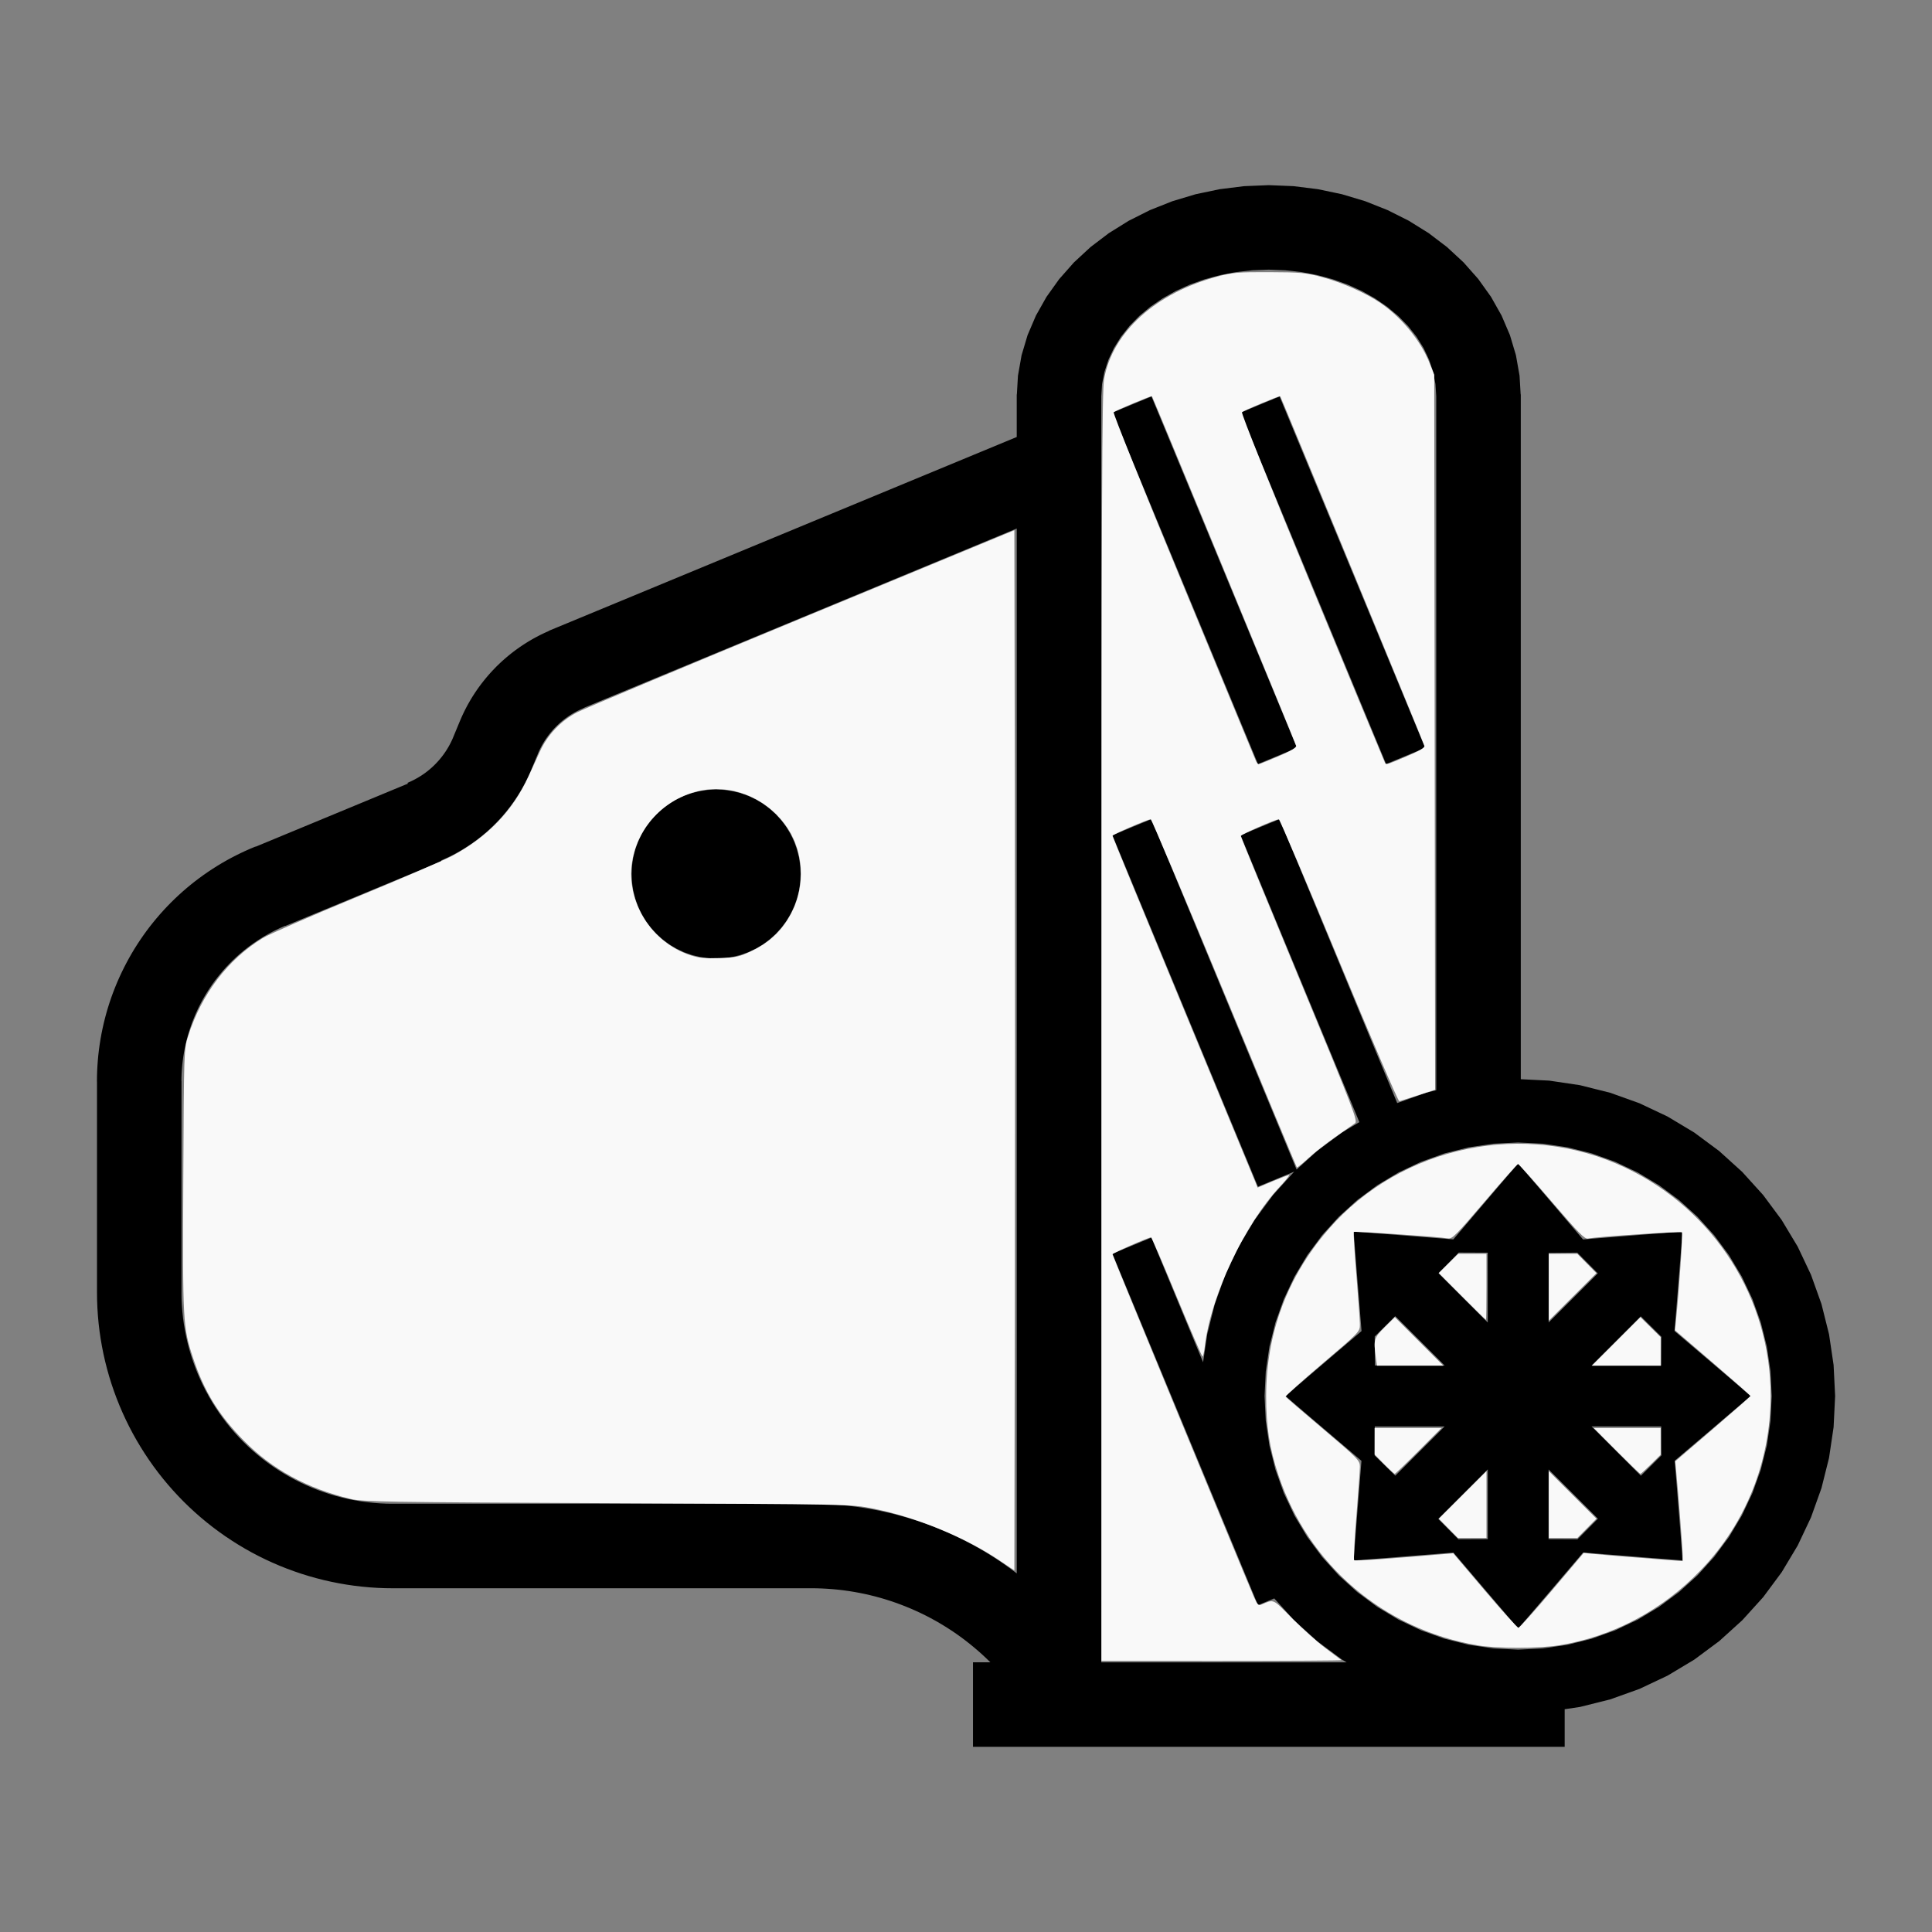
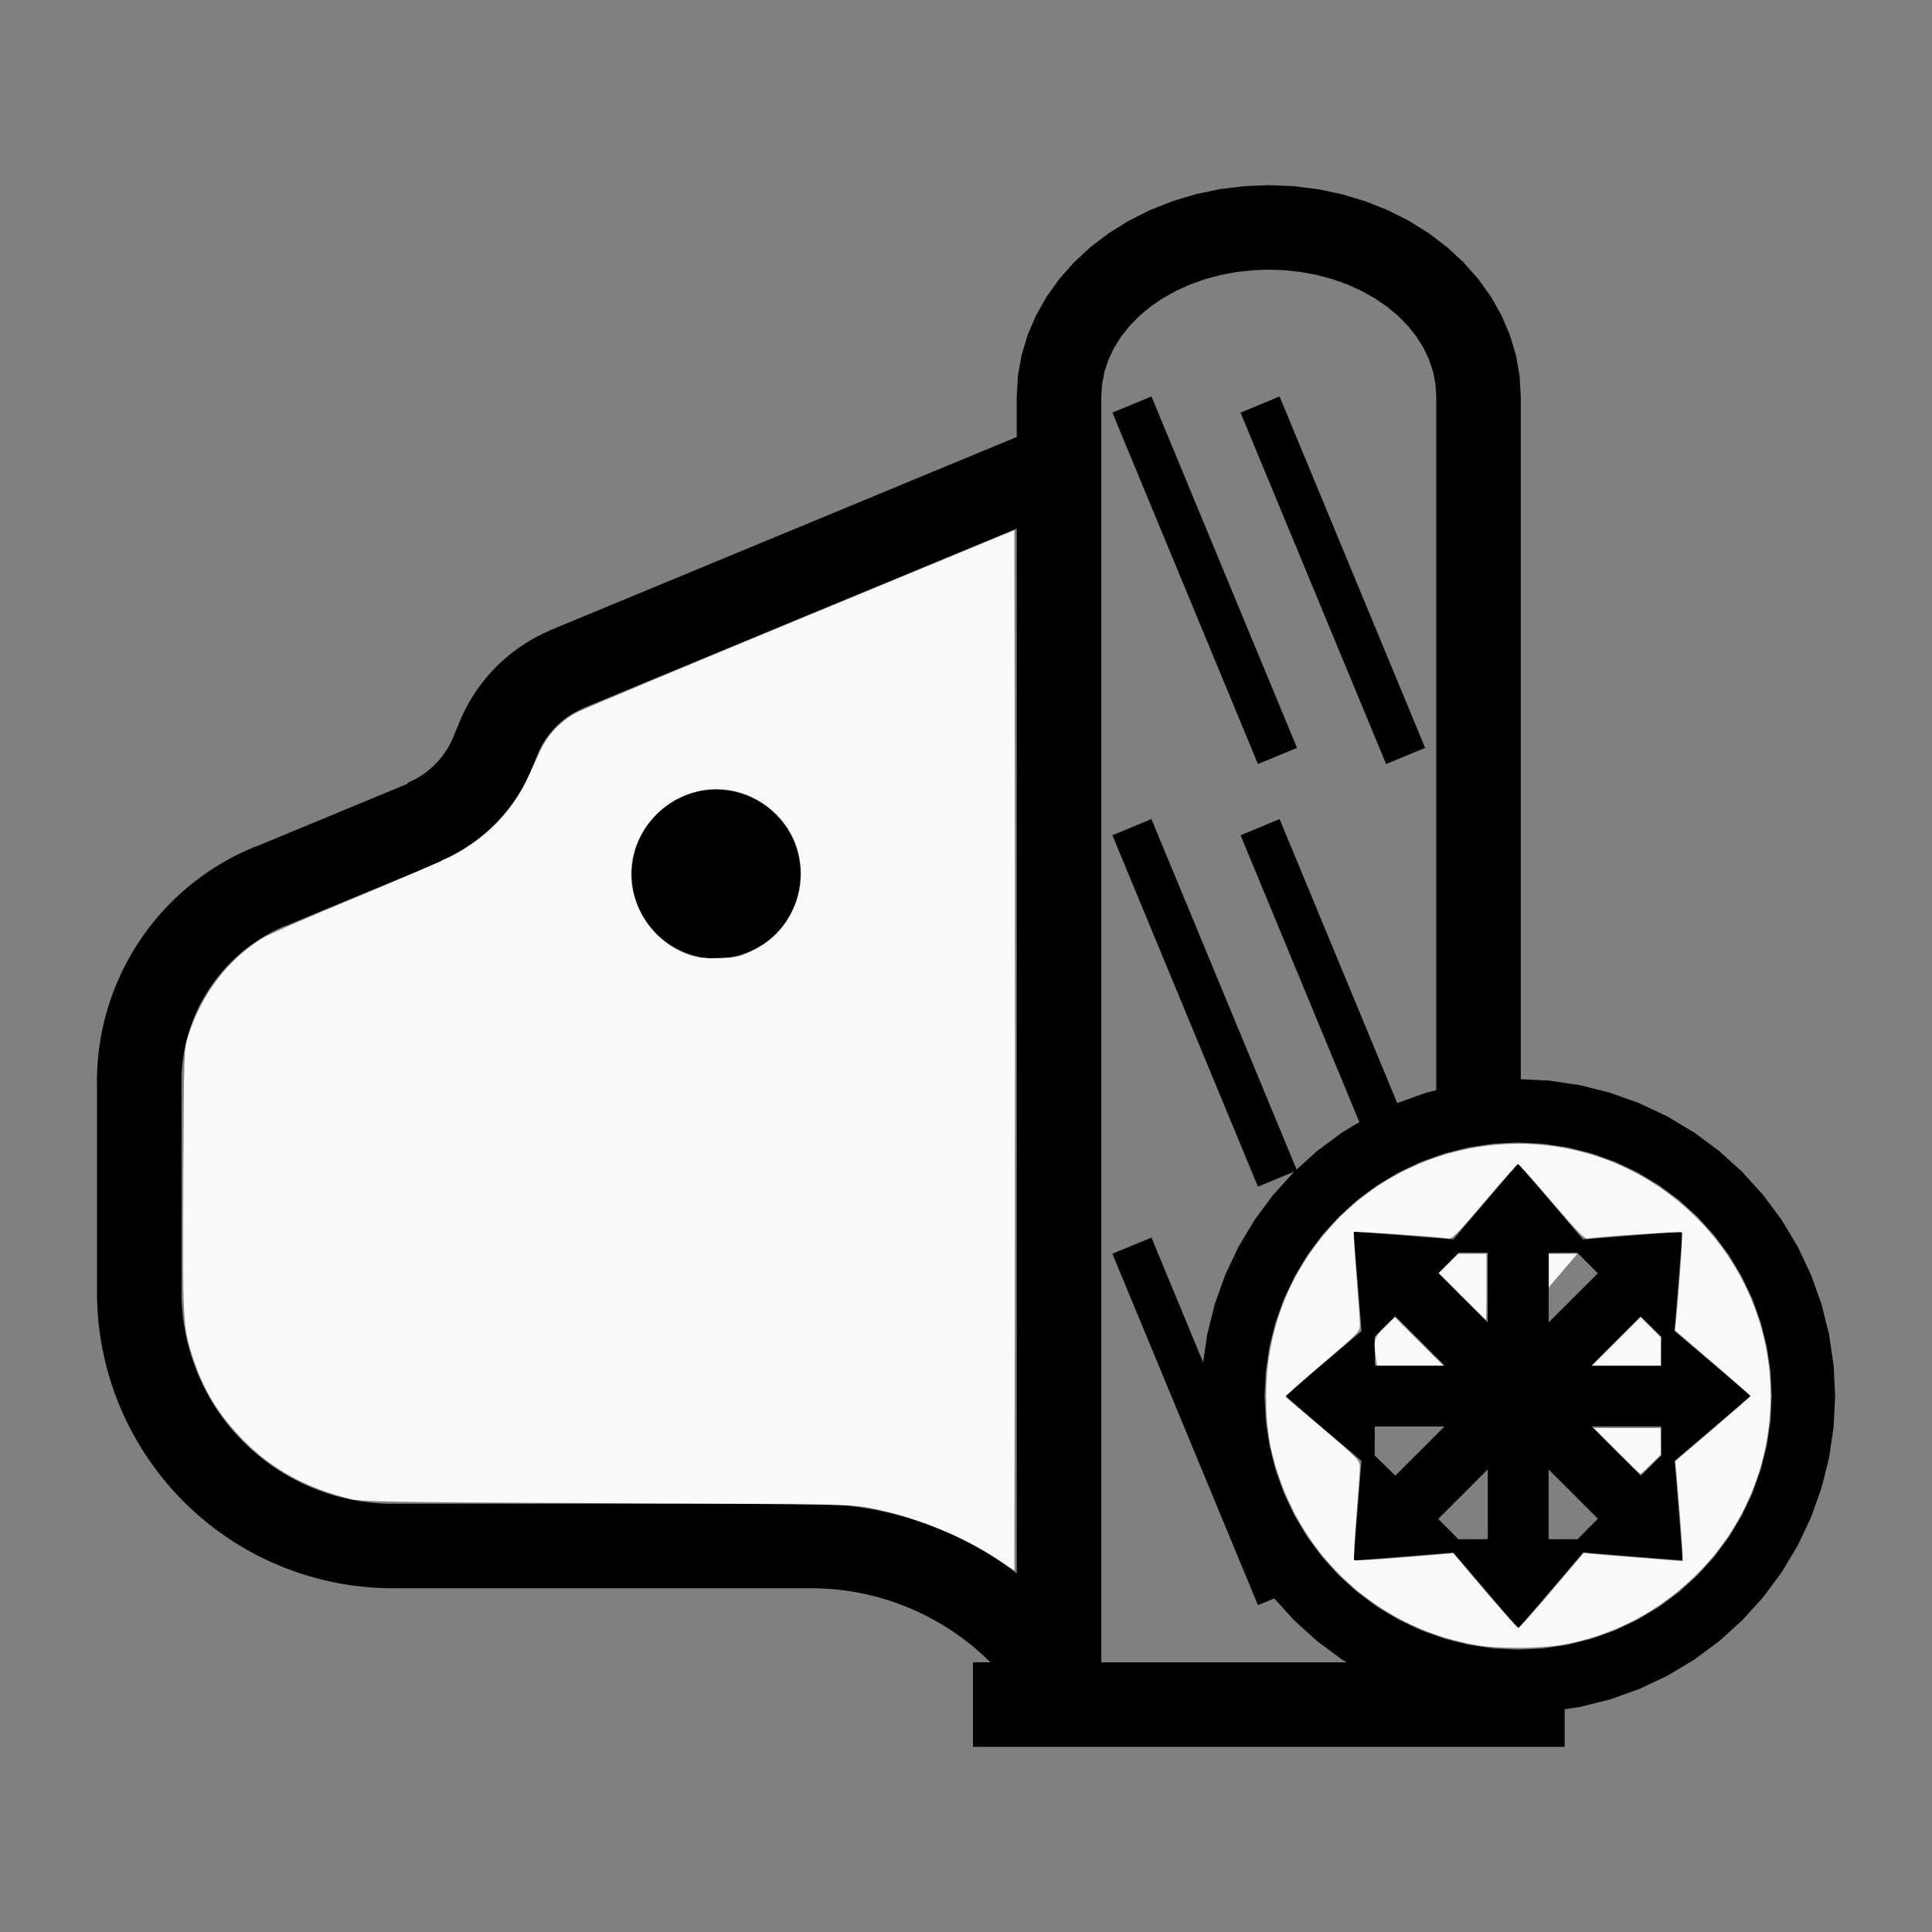
<svg xmlns="http://www.w3.org/2000/svg" xmlns:ns1="http://sodipodi.sourceforge.net/DTD/sodipodi-0.dtd" xmlns:ns2="http://www.inkscape.org/namespaces/inkscape" width="100%" height="100%" viewBox="-88.638 -120.761 200 200" version="1.1" id="svg1" ns1:docname="wleo.svg" ns2:version="1.3 (0e150ed6c4, 2023-07-21)">
  <rect x="-88.638" y="-120.761" width="200" height="200" fill="#808080" stroke="none" />
  <defs id="defs1" />
  <ns1:namedview id="namedview1" pagecolor="#505050" bordercolor="#ffffff" borderopacity="1" ns2:showpageshadow="0" ns2:pageopacity="0" ns2:pagecheckerboard="1" ns2:deskcolor="#505050" ns2:document-units="mm" showgrid="false" ns2:zoom="3.4500424" ns2:cx="99.853845" ns2:cy="99.853845" ns2:window-width="1838" ns2:window-height="1057" ns2:window-x="2234" ns2:window-y="1637" ns2:window-maximized="1" ns2:current-layer="svg1" />
  <title id="title1">svgOutput</title>
  <desc id="desc1">made with tinkercad</desc>
  <path id="path1" d="m 42.704,-101.594 -2.557,0.105 -2.534,0.315 -1.91,0.401 -0.573,0.12 -2.411,0.724 -2.314,0.918 -2.195,1.103 -1.46,0.908 -0.597,0.371 -0.788,0.599 -1.109,0.842 -1.72,1.591 -1.525,1.725 -1.316,1.841 -1.095,1.941 -0.863,2.021 -0.622,2.083 -0.375,2.123 -0.113,1.935 h -0.013 v 4.139 0.265 l -4.537,1.879 -16.74,6.934 -1.094,0.453 -17.5,7.249 -1.623,0.672 -1.958,0.811 -4.783,1.981 -0.136,0.056 -0.04,0.016 8.75e-4,0.002 0.004,0.009 0.002,0.005 4.53e-4,8.75e-4 -0.051,0.021 -0.261,0.117 -0.26,0.12 -0.258,0.124 -0.255,0.129 -0.253,0.133 -0.252,0.137 -0.25,0.142 -0.247,0.145 -0.244,0.15 -0.143,0.091 -0.098,0.062 -0.24,0.158 -0.237,0.16 -0.234,0.165 -0.232,0.169 -0.228,0.172 -0.226,0.176 -0.222,0.18 -0.22,0.184 -0.216,0.186 -0.202,0.18 -0.013,0.011 -0.21,0.194 -0.208,0.197 -0.204,0.2 -0.2,0.206 -0.198,0.207 -0.111,0.121 -0.083,0.09 -0.191,0.213 -0.186,0.217 -0.113,0.136 -0.071,0.084 -0.179,0.223 -0.177,0.226 -0.172,0.227 -0.169,0.232 -0.165,0.234 -0.161,0.236 -0.157,0.24 -0.153,0.241 -0.15,0.244 -0.144,0.248 -0.141,0.248 -0.138,0.252 -0.132,0.254 -0.128,0.255 -0.067,0.138 -0.058,0.12 -0.12,0.26 -0.115,0.262 -0.095,0.223 -4.52e-4,-4.53e-4 -0.687,1.658 -0.017,0.04 8.75e-4,4.52e-4 -0.042,0.098 -0.025,0.058 -0.09,0.196 -0.094,0.194 -0.099,0.19 -0.104,0.188 -0.057,0.098 -0.051,0.087 -0.113,0.184 -0.117,0.18 -0.122,0.177 -0.126,0.174 -0.129,0.17 -0.136,0.168 -0.137,0.165 -0.143,0.161 -0.146,0.157 -0.15,0.154 -0.014,0.014 -0.139,0.136 -0.158,0.147 -0.161,0.142 -0.164,0.138 -0.167,0.134 -0.171,0.13 -0.174,0.126 -0.17,0.116 -0.008,0.005 -0.18,0.117 -0.183,0.112 -0.187,0.109 -0.188,0.104 -0.191,0.099 -0.192,0.095 -0.183,0.082 -0.014,0.006 -0.196,0.085 0.035,0.084 -1.558,0.645 -0.219,0.091 -1.607,0.666 -2.555,1.059 -9.779,4.051 -0.047,0.019 -0.008,-0.019 -0.278,0.116 -0.236,0.098 -0.509,0.225 -0.504,0.235 -0.499,0.246 -0.493,0.256 -0.488,0.267 -0.482,0.277 -0.477,0.288 -0.279,0.177 -0.191,0.121 -0.464,0.307 -0.457,0.317 -0.451,0.327 -0.443,0.336 -0.436,0.345 -0.428,0.354 -0.421,0.364 -0.413,0.372 -0.405,0.382 -0.397,0.389 -0.388,0.398 -0.38,0.406 -0.372,0.415 -0.362,0.421 -0.172,0.209 -0.182,0.221 -0.345,0.436 -0.335,0.444 -0.126,0.175 -0.199,0.277 -0.316,0.458 -0.306,0.464 -0.297,0.471 -0.286,0.477 -0.275,0.483 -0.266,0.489 -0.255,0.494 -0.245,0.5 -0.234,0.504 -0.224,0.51 -0.212,0.514 -0.098,0.252 -0.104,0.267 -0.191,0.522 -0.179,0.527 -0.168,0.53 -0.157,0.534 -0.145,0.536 -0.134,0.54 -0.123,0.544 -0.111,0.544 -0.1,0.548 -0.087,0.549 -0.077,0.55 -0.065,0.553 -0.04,0.424 -0.012,0.13 -0.041,0.555 -0.03,0.556 -0.017,0.556 -0.006,0.556 h 0.006 V 13.031 l 0.01,0.801 0.032,0.802 0.052,0.799 0.073,0.798 0.094,0.796 0.074,0.505 0.042,0.288 0.136,0.79 0.156,0.786 0.177,0.782 0.198,0.777 0.217,0.772 0.238,0.766 0.258,0.759 0.278,0.752 0.277,0.695 0.02,0.05 0.317,0.737 0.336,0.728 0.354,0.719 0.373,0.709 0.392,0.699 0.411,0.689 0.428,0.678 0.056,0.084 0.389,0.583 0.462,0.655 0.48,0.643 0.153,0.194 0.343,0.435 0.513,0.617 0.528,0.603 0.544,0.588 0.559,0.575 0.575,0.559 0.588,0.544 0.603,0.529 0.617,0.513 0.629,0.496 0.184,0.137 0.459,0.343 0.654,0.462 0.667,0.445 0.678,0.428 0.689,0.411 0.699,0.392 0.71,0.373 0.719,0.354 0.728,0.336 0.737,0.317 0.428,0.17 0.317,0.126 0.752,0.277 0.759,0.258 0.766,0.238 0.772,0.217 0.777,0.198 0.782,0.177 0.787,0.157 0.79,0.136 0.794,0.115 0.796,0.094 0.798,0.074 0.8,0.052 0.801,0.032 0.583,0.007 v 0.003 h 24.938 18.594 0.157 l 0.061,4.53e-4 0.336,0.004 0.556,0.018 0.556,0.03 0.554,0.041 0.519,0.049 0.035,0.003 0.553,0.065 0.551,0.077 0.549,0.088 0.548,0.1 0.544,0.111 0.544,0.123 0.539,0.134 0.537,0.145 0.534,0.158 0.53,0.168 0.527,0.18 0.522,0.191 0.52,0.202 0.135,0.056 0.379,0.156 0.51,0.224 0.491,0.227 0.013,0.006 0.5,0.245 0.494,0.255 0.489,0.266 0.483,0.276 0.477,0.286 0.471,0.297 0.466,0.306 0.458,0.316 0.451,0.326 0.444,0.336 0.437,0.345 0.27,0.222 0.159,0.131 0.177,0.152 0.245,0.21 0.415,0.372 0.406,0.38 0.398,0.388 0.002,0.002 h -1.465 -0.336 v 8.75 h 4.537 8.749 0.002 10.338 8.75 3.206 4.735 7.648 0.612 8.139 4.536 v -3.5 -0.237 -0.158 l 1.589,-0.236 3.124,-0.782 3.032,-1.085 2.91,-1.376 0.111,-0.066 2.651,-1.589 2.586,-1.919 1.436,-1.301 0.95,-0.861 2.162,-2.386 1.918,-2.587 1.655,-2.761 1.376,-2.911 1.085,-3.032 0.052,-0.208 0.302,-1.206 0.062,-0.248 0.366,-1.461 0.473,-3.185 0.158,-3.216 -0.158,-3.216 -0.447,-3.01 -0.026,-0.175 -0.782,-3.124 -1.085,-3.032 -1.376,-2.911 L 95.799,5.53 94.069,3.197 93.88,2.944 92.579,1.507 91.719,0.557 l -2.387,-2.162 -2.586,-1.919 -2.651,-1.589 -0.111,-0.066 -2.91,-1.376 -3.032,-1.085 -1.637,-0.41 -1.487,-0.373 -3.185,-0.473 -1.974,-0.097 -0.966,-0.048 v -0.014 -70.874 h -8.75e-4 -0.013 l -0.113,-1.935 -0.375,-2.123 -0.622,-2.083 -0.863,-2.021 -1.095,-1.941 -1.316,-1.841 -1.525,-1.725 -1.72,-1.591 -0.496,-0.377 -0.612,-0.465 -0.789,-0.6 -2.056,-1.279 -1.774,-0.892 -0.421,-0.211 -2.314,-0.918 -2.411,-0.724 -2.483,-0.521 -2.534,-0.315 -0.807,-0.033 z m 0,8.747 1.699,0.064 0.051,0.005 1.633,0.184 1.651,0.313 1.602,0.434 1.538,0.551 1.46,0.662 1.366,0.768 1.261,0.865 0.458,0.383 0.685,0.572 1.014,1.035 0.874,1.105 0.728,1.164 0.573,1.214 0.414,1.249 0.249,1.275 0.082,1.26 0.002,0.027 h -0.002 v 39.156 11.431 20.076 0.417 0.1 0.421 0.212 l -1.052,0.263 -2.884,1.032 -0.106,0.038 -0.121,-0.291 -0.248,-0.6 -0.208,-0.503 -0.451,-1.09 -10.518,-25.392 -0.631,-1.523 -4.041,1.674 4.672,11.28 5.783,13.961 1.803,4.352 0.043,0.102 -1.795,1.076 -2.586,1.919 L 45.585,0.311 45.475,0.045 45.248,-0.504 44.906,-1.329 44.454,-2.422 41.706,-9.054 35.704,-23.546 30.558,-35.969 l -4.042,1.674 9.188,22.18 1.268,3.061 3.975,9.598 0.507,1.225 0.13,0.314 2.59,-1.073 0.279,-0.116 0.898,-0.372 -0.038,0.034 -0.86,0.949 -1.302,1.437 -0.188,0.254 -1.73,2.333 -1.655,2.761 -1.376,2.911 -1.085,3.032 -0.052,0.208 -0.73,2.916 -0.026,0.175 -0.405,2.727 -0.2,-0.483 -5.146,-12.423 -4.042,1.673 9.188,22.181 0.274,0.661 1.986,4.794 2.669,6.443 0.953,2.3 0.766,-0.317 0.595,-0.246 0.31,-0.128 0.017,-0.007 1.182,1.304 0.175,0.194 0.685,0.756 2.387,2.162 0.23,0.17 2.357,1.749 0.467,0.28 H 50.664 50.126 48.77 44.454 44.035 35.704 25.366 V 6.25 -5.181 -37.073 -48.504 -79.717 h -0.002 l 0.002,-0.027 0.081,-1.259 0.249,-1.275 0.414,-1.249 0.573,-1.214 0.067,-0.108 0.661,-1.057 0.874,-1.105 1.014,-1.035 1.143,-0.955 1.261,-0.865 1.366,-0.768 1.46,-0.662 1.174,-0.421 0.364,-0.13 1.602,-0.434 1.651,-0.313 1.683,-0.189 0.082,-0.004 z m -12.15,13.13 -4.037,1.672 9.188,22.181 5.881,14.197 2.869,-1.188 1.172,-0.486 -1.172,-2.831 -8.75,-21.124 -5.145,-12.422 z m 13.265,0 -4.037,1.672 4.672,11.28 10.396,25.098 4.042,-1.673 -14.438,-34.855 -0.63,-1.521 z m -27.203,13.665 v 100.959 6.796 0.101 0.082 0.071 0.06 0.048 0.032 0.018 0.003 l -0.122,-0.094 -0.52,-0.388 -0.528,-0.378 -0.534,-0.369 -0.542,-0.358 -0.548,-0.347 -0.555,-0.338 -0.56,-0.327 -0.292,-0.163 -0.275,-0.153 -0.061,-0.033 -0.511,-0.273 -0.577,-0.296 L 10.407,38.316 9.818,38.041 9.225,37.779 8.627,37.527 8.025,37.286 7.418,37.056 6.806,36.838 6.191,36.631 5.572,36.436 5.246,36.34 4.95,36.252 4.324,36.079 3.696,35.918 3.063,35.769 2.429,35.632 1.792,35.506 1.153,35.392 0.512,35.29 l -0.643,-0.089 -0.645,-0.079 -0.645,-0.066 -0.501,-0.042 -0.146,-0.012 -0.648,-0.042 -0.648,-0.03 -0.648,-0.019 -0.43,-0.004 v -0.002 h -0.219 -18.594 -17.791 -6.928 -0.118 l -0.1,-0.002 -0.44,-0.006 -0.66,-0.031 -0.659,-0.05 -0.657,-0.069 -0.655,-0.09 -0.651,-0.109 -0.183,-0.036 -0.467,-0.092 -0.644,-0.148 -0.639,-0.168 -0.634,-0.187 -0.627,-0.207 -0.621,-0.225 -0.614,-0.243 -0.607,-0.263 -0.598,-0.28 -0.59,-0.298 -0.58,-0.316 -0.373,-0.217 -0.174,-0.101 -0.024,-0.014 -0.561,-0.351 -0.55,-0.366 -0.538,-0.384 -0.527,-0.4 -0.514,-0.416 -0.501,-0.43 -0.488,-0.445 -0.474,-0.46 -0.209,-0.215 -0.251,-0.259 -0.445,-0.488 -0.43,-0.501 -0.416,-0.514 -0.4,-0.527 -0.384,-0.538 -0.367,-0.549 -0.088,-0.142 -0.042,-0.066 -0.221,-0.354 -0.332,-0.57 -0.316,-0.58 -0.298,-0.59 -0.28,-0.599 -0.263,-0.607 -0.243,-0.614 -0.225,-0.621 -0.206,-0.628 -0.188,-0.634 -0.168,-0.639 -0.148,-0.644 -0.018,-0.088 -0.111,-0.561 -0.109,-0.651 -0.09,-0.656 -0.069,-0.657 -0.05,-0.659 -0.032,-0.66 -0.009,-0.659 h 0.003 v -21.818 -0.057 h -0.008 l 0.005,-0.373 0.004,-0.096 0.012,-0.337 0.027,-0.431 0.038,-0.431 0.048,-0.43 0.027,-0.197 0.032,-0.232 0.069,-0.427 0.08,-0.426 0.091,-0.423 0.101,-0.421 0.111,-0.418 0.122,-0.415 0.131,-0.413 0.142,-0.408 0.152,-0.405 0.162,-0.402 0.171,-0.397 0.181,-0.393 0.192,-0.388 0.2,-0.383 0.21,-0.378 0.22,-0.373 0.228,-0.368 0.063,-0.096 0.174,-0.266 0.246,-0.355 0.185,-0.254 0.07,-0.096 0.265,-0.343 0.273,-0.336 0.28,-0.33 0.288,-0.323 0.297,-0.315 0.304,-0.308 0.312,-0.3 0.319,-0.294 0.326,-0.284 0.333,-0.276 0.34,-0.268 0.18,-0.135 0.166,-0.125 0.353,-0.251 0.359,-0.242 0.364,-0.233 0.37,-0.225 0.375,-0.215 0.381,-0.205 0.386,-0.196 0.39,-0.187 0.395,-0.177 0.044,-0.018 0.147,-0.062 0.008,0.02 9.311,-3.857 1.607,-0.666 0.219,-0.09 0.081,-0.034 4.95,-2.05 -0.014,-0.034 -0.007,-0.017 -0.007,-0.017 -0.004,-0.009 -0.003,-0.006 -0.001,-0.003 0.139,-0.059 0.262,-0.116 0.26,-0.121 0.258,-0.124 0.255,-0.129 0.254,-0.133 0.252,-0.137 0.236,-0.134 0.012,-0.007 0.247,-0.145 0.244,-0.149 0.241,-0.154 0.24,-0.157 0.237,-0.16 0.234,-0.165 0.231,-0.168 0.229,-0.172 0.225,-0.177 0.222,-0.179 0.221,-0.184 0.216,-0.187 0.214,-0.19 0.211,-0.194 0.076,-0.072 0.132,-0.126 0.204,-0.2 0.2,-0.205 0.198,-0.207 0.194,-0.21 0.156,-0.174 0.035,-0.039 0.186,-0.217 0.184,-0.22 0.18,-0.223 0.178,-0.226 0.171,-0.228 0.169,-0.231 0.165,-0.236 0.118,-0.172 0.044,-0.064 0.157,-0.24 0.153,-0.242 0.15,-0.244 0.144,-0.247 0.142,-0.25 0.137,-0.252 0.132,-0.254 4.52e-4,-8.75e-4 0.128,-0.255 0.125,-0.258 0.12,-0.26 0.117,-0.261 0.095,-0.223 h 4.52e-4 l 0.686,-1.657 0.016,-0.04 -4.51e-4,-4.51e-4 0.02,-0.047 0.047,-0.109 0.089,-0.195 0.095,-0.194 0.043,-0.084 0.056,-0.107 0.103,-0.189 0.108,-0.185 0.113,-0.184 0.117,-0.18 0.122,-0.177 0.127,-0.174 0.13,-0.171 0.135,-0.167 0.138,-0.164 0.083,-0.095 0.058,-0.067 0.146,-0.157 0.15,-0.154 0.154,-0.15 0.157,-0.147 0.161,-0.142 8.75e-4,-8.74e-4 0.164,-0.137 0.168,-0.135 0.171,-0.129 0.174,-0.127 0.177,-0.122 0.18,-0.116 0.184,-0.113 0.185,-0.108 0.188,-0.104 0.191,-0.099 0.193,-0.095 0.196,-0.088 0.197,-0.085 v -4.51e-4 l -0.006,-0.013 3.355,-1.39 1.623,-0.672 17.5,-7.249 1.094,-0.453 16.74,-6.934 z m -31.12,27.021 -0.857,0.042 -0.85,0.126 -0.046,0.011 -0.788,0.198 -0.808,0.289 -0.776,0.367 -0.737,0.441 -0.69,0.512 -0.636,0.577 -0.577,0.636 -0.512,0.69 -0.441,0.737 -0.367,0.776 -0.289,0.808 -0.045,0.178 -0.165,0.655 -0.126,0.85 -0.042,0.857 0.042,0.858 0.126,0.85 0.209,0.833 0.289,0.808 0.367,0.776 0.408,0.682 0.033,0.055 0.512,0.69 0.577,0.636 0.636,0.577 0.69,0.512 0.737,0.441 0.776,0.368 0.808,0.288 0.788,0.198 0.046,0.011 0.85,0.126 0.857,0.042 0.857,-0.042 0.85,-0.126 0.833,-0.209 0.808,-0.288 0.776,-0.368 0.737,-0.441 0.689,-0.512 0.636,-0.577 0.577,-0.636 0.512,-0.69 0.033,-0.055 0.408,-0.682 0.368,-0.776 0.288,-0.808 0.209,-0.833 0.126,-0.85 0.042,-0.858 -0.042,-0.857 -0.126,-0.85 -0.165,-0.655 -0.045,-0.178 -0.288,-0.808 -0.368,-0.776 -0.441,-0.737 -0.512,-0.69 -0.577,-0.636 -0.636,-0.577 -0.135,-0.101 -0.554,-0.411 -0.737,-0.441 -0.776,-0.367 -0.808,-0.289 -0.833,-0.209 -0.85,-0.126 z m 83.021,36.541 1.243,0.061 1.331,0.065 2.548,0.378 2.499,0.626 0.268,0.096 2.158,0.772 2.328,1.102 2.21,1.324 0.995,0.737 0.71,0.527 0.364,0.27 0.359,0.325 0.007,0.006 1.543,1.398 1.73,1.91 1.535,2.069 1.324,2.21 0.912,1.929 0.189,0.4 0.868,2.425 0.35,1.394 0.277,1.105 0.378,2.548 0.126,2.573 -0.126,2.572 -0.378,2.548 -0.627,2.499 -0.086,0.242 -0.089,0.248 -0.693,1.935 -1.101,2.329 -1.324,2.21 -1.535,2.068 -0.325,0.359 -1.405,1.55 -1.909,1.73 -1.074,0.797 -0.995,0.738 -2.21,1.323 -1.928,0.913 -0.4,0.189 -2.425,0.868 -2.499,0.626 -2.548,0.378 -1.331,0.066 -1.243,0.061 -2.573,-0.127 -2.548,-0.378 -2.499,-0.626 -0.241,-0.086 -2.183,-0.781 -2.329,-1.102 -0.719,-0.431 -0.456,-0.273 -1.034,-0.619 -2.069,-1.535 -0.358,-0.324 -0.007,-0.006 -1.544,-1.399 -1.73,-1.91 -1.535,-2.068 -1.324,-2.21 -0.912,-1.929 -0.189,-0.4 -0.693,-1.935 -0.175,-0.49 -0.627,-2.499 -0.378,-2.548 -0.126,-2.572 0.126,-2.573 0.378,-2.548 0.277,-1.105 0.35,-1.394 0.868,-2.425 0.189,-0.4 0.912,-1.929 1.324,-2.21 1.535,-2.069 1.73,-1.91 1.544,-1.399 0.365,-0.331 0.364,-0.27 1.705,-1.264 1.49,-0.893 0.719,-0.431 2.329,-1.102 2.183,-0.781 0.241,-0.086 2.499,-0.626 2.548,-0.378 z m -0.005,2.187 -0.057,0.062 -0.154,0.175 -0.243,0.281 -0.323,0.376 -0.395,0.461 -0.459,0.537 -0.515,0.603 -0.562,0.66 -0.293,0.345 -0.14,0.165 -0.168,0.197 -0.633,0.743 -2.083,2.446 -0.672,0.789 -0.004,0.005 -1.156,-0.093 -3.113,-0.249 -0.976,-0.077 -0.227,-0.018 -0.008,-4.522e-4 -0.692,-0.055 -0.216,-0.017 -0.649,-0.051 -0.792,-0.06 -0.704,-0.054 -0.215,-0.016 -0.391,-0.029 -0.494,-0.034 -0.368,-0.026 -0.231,-0.013 -0.08,-0.001 0.004,0.085 0.015,0.233 0.027,0.37 0.038,0.494 0.046,0.605 0.004,0.058 0.051,0.647 0.063,0.79 0.026,0.334 0.042,0.529 0.075,0.925 0.079,0.973 0.246,3.079 0.093,1.162 -0.007,0.006 -0.58,0.494 -2.674,2.278 -0.744,0.635 -0.047,0.04 -0.66,0.562 -0.661,0.564 -0.602,0.517 -0.536,0.46 -0.131,0.113 -0.329,0.284 -0.373,0.325 -0.279,0.242 -0.172,0.154 -0.059,0.056 0.062,0.057 0.176,0.154 0.281,0.242 0.376,0.324 0.186,0.159 0.275,0.236 0.537,0.459 0.603,0.515 0.66,0.562 0.509,0.433 0.197,0.168 0.744,0.632 2.439,2.078 0.007,0.006 0.794,0.676 -4.52e-4,0.006 -0.092,1.15 -0.02,0.248 -0.229,2.865 -0.077,0.976 -0.074,0.926 -0.068,0.865 -0.009,0.123 -0.051,0.668 -0.053,0.705 -0.003,0.038 -0.042,0.567 -0.035,0.493 -0.025,0.369 -0.012,0.231 -0.001,0.074 -4.52e-4,0.007 0.084,-0.004 0.055,-0.003 0.179,-0.011 0.37,-0.027 0.495,-0.038 0.605,-0.046 0.704,-0.055 0.79,-0.063 0.635,-0.051 0.229,-0.018 0.667,-0.054 0.257,-0.021 0.973,-0.078 3.105,-0.249 1.155,-0.092 h 8.75e-4 l 0.002,-4.52e-4 h 0.002 l 0.006,-4.52e-4 8.75e-4,8.75e-4 0.684,0.803 2.069,2.431 0.634,0.746 0.603,0.707 0.376,0.441 0.188,0.221 0.516,0.605 0.243,0.284 0.217,0.254 0.396,0.463 0.324,0.378 0.241,0.282 0.153,0.177 0.056,0.063 0.055,-0.06 0.153,-0.174 0.242,-0.28 0.284,-0.328 0.04,-0.046 0.396,-0.461 0.23,-0.268 0.232,-0.269 0.516,-0.604 0.499,-0.584 0.066,-0.077 0.604,-0.709 0.635,-0.746 2.081,-2.445 0.682,-0.802 0.008,-0.009 0.002,-0.002 0.002,-0.002 1.156,0.093 2.515,0.202 0.558,0.045 0.976,0.078 0.926,0.074 0.866,0.069 0.793,0.063 0.705,0.055 0.351,0.027 0.256,0.02 0.495,0.038 0.371,0.028 0.233,0.019 0.032,0.002 0.052,0.003 -0.003,-0.081 -0.016,-0.231 -0.025,-0.369 -0.007,-0.095 -0.03,-0.398 -0.047,-0.606 -0.053,-0.705 -0.062,-0.793 -0.068,-0.867 -0.056,-0.709 -0.017,-0.219 -0.079,-0.978 -0.229,-2.85 -0.02,-0.248 -0.093,-1.16 v -8.75e-4 l -4.52e-4,-0.002 v -0.002 -0.003 l -4.52e-4,-0.003 0.806,-0.685 2.425,-2.063 0.745,-0.634 0.707,-0.603 0.441,-0.377 0.221,-0.188 0.605,-0.516 0.538,-0.459 0.261,-0.223 0.203,-0.173 0.377,-0.323 0.282,-0.242 0.177,-0.152 0.019,-0.017 0.044,-0.039 -0.056,-0.053 -0.004,-0.003 -0.175,-0.152 -0.279,-0.243 -0.375,-0.323 -0.461,-0.397 -0.536,-0.46 -0.605,-0.517 -0.508,-0.434 -0.153,-0.13 -0.709,-0.604 -0.747,-0.636 -2.666,-2.269 -0.431,-0.366 -0.126,-0.108 -0.02,-0.017 -0.005,-0.004 -0.009,-0.008 -0.004,-0.004 0.093,-1.155 0.248,-3.073 0.032,-0.39 0.047,-0.586 0.074,-0.926 0.068,-0.866 0.063,-0.793 0.055,-0.705 0.048,-0.607 0.038,-0.495 0.013,-0.167 0.015,-0.204 0.018,-0.233 0.005,-0.077 4.53e-4,-0.007 -0.081,0.003 -0.068,0.005 -0.164,0.01 -0.369,0.026 -0.493,0.037 -0.257,0.019 -0.348,0.026 -0.706,0.054 -0.792,0.062 -0.867,0.068 -0.666,0.053 -0.262,0.021 -0.977,0.078 -3.072,0.247 -1.163,0.094 -0.004,4.522e-4 -0.678,-0.796 -2.094,-2.459 -0.635,-0.745 -0.148,-0.173 -0.004,-0.005 L 71.534,3.197 71.227,2.837 70.663,2.177 70.145,1.576 69.759,1.125 l -0.074,-0.085 -0.281,-0.327 -0.115,-0.133 -0.325,-0.373 -0.242,-0.279 -0.155,-0.172 z m -6.136,9.207 0.64,0.003 2.356,0.01 0.001,6.954 4.51e-4,0.275 -0.275,-0.275 -4.443,-4.447 -0.379,-0.38 -4.52e-4,-4.52e-4 0.38,-0.387 1.268,-1.292 0.451,-0.46 z m 12.265,0.008 0.458,0.463 1.307,1.318 0.359,0.362 -0.002,0.002 -0.357,0.356 -4.461,4.458 -0.268,0.268 v -0.268 l 0.003,-6.931 2.353,-0.023 z m -18.842,6.576 0.383,0.383 4.474,4.472 0.257,0.256 h -0.257 l -5.232,-0.003 -1.725,-4.53e-4 -0.023,-2.353 -0.006,-0.645 0.066,-0.066 0.389,-0.385 1.287,-1.276 0.012,-0.012 z m 25.415,0.016 0.37,0.368 1.304,1.294 0.458,0.453 v 0.002 l -4.51e-4,0.092 -0.003,0.529 -0.01,2.366 h -0.004 l -6.922,-0.002 h -0.292 l 0.292,-0.292 4.44,-4.442 0.341,-0.341 z m 2.078,11.395 h 0.041 l 0.009,2.359 0.004,0.645 -0.001,0.001 -0.071,0.07 -0.37,0.366 -1.292,1.282 -0.25,0.248 -0.138,0.137 -0.019,-0.02 -0.118,-0.118 -0.247,-0.248 -4.432,-4.434 -0.286,-0.286 0.286,-4.52e-4 z m -22.635,0.005 h 0.249 l -0.249,0.249 -4.473,4.469 -0.248,0.248 -0.132,0.132 -0.135,-0.132 -0.243,-0.239 -0.009,-0.009 -1.292,-1.268 -0.459,-0.451 -8.75e-4,-8.75e-4 0.004,-0.641 0.01,-2.355 1.748,-4.52e-4 z m 4.721,4.443 v 0.274 0.248 l 0.001,6.705 -2.36,0.009 -0.681,0.004 h -0.001 l -0.001,-8.75e-4 -0.429,-0.434 -1.25,-1.261 -0.409,-0.412 0.409,-0.409 4.199,-4.201 0.248,-0.248 z m 6.295,0.008 0.267,0.267 0.248,0.248 4.219,4.217 0.368,0.368 -0.368,0.37 -1.294,1.305 -0.453,0.457 h -8.75e-4 l -0.622,-0.003 -2.367,-0.009 v -0.004 l 0.002,-6.702 v -0.248 z" style="stroke-width:0.875" />
  <path style="fill:#f9f9f9;stroke-width:0.19;stroke-opacity:0" d="M 14.85,40.791 C 11.239,38.353 6.181,36.283 1.646,35.387 -0.521,34.959 -0.55,34.958 -25.767,34.846 -48.576,34.744 -51.138,34.702 -52.336,34.412 c -4.538,-1.098 -8.127,-3.058 -11.06,-6.039 -2.601,-2.644 -4.1,-5.081 -5.244,-8.525 -1.068,-3.214 -1.094,-3.682 -1.023,-18.498 0.063,-13.291 0.07,-13.494 0.484,-14.804 1.391,-4.399 4.136,-8.008 7.769,-10.215 0.623,-0.378 4.967,-2.274 9.654,-4.212 4.687,-1.938 9.164,-3.869 9.948,-4.29 3.652,-1.961 6.242,-4.658 7.873,-8.198 0.346,-0.751 0.88,-1.92 1.188,-2.599 0.786,-1.734 2.209,-3.222 3.899,-4.077 0.755,-0.382 11.237,-4.774 23.294,-9.761 l 21.922,-9.067 0.048,26.921 c 0.026,14.807 0.026,39.037 0,53.844 l -0.048,26.923 z m -25.64,-63.127 c 1.925,-0.914 3.315,-2.302 4.224,-4.215 1.271,-2.676 1.077,-5.974 -0.494,-8.405 -1.906,-2.949 -5.359,-4.546 -8.694,-4.022 -3.802,0.598 -6.867,3.662 -7.449,7.445 -0.636,4.131 1.977,8.316 6.028,9.655 0.854,0.282 1.504,0.346 3.011,0.296 1.748,-0.059 2.054,-0.127 3.375,-0.754 z" id="path2" />
-   <path style="fill:#f9f9f9;stroke-width:0.19;stroke-opacity:0" d="m 25.39,-14.45 c 0.005,-54.597 0.05,-65.867 0.266,-67.076 0.869,-4.873 5.37,-8.929 11.793,-10.626 1.509,-0.399 2.092,-0.447 5.302,-0.435 3.29,0.012 3.773,0.058 5.504,0.522 2.003,0.537 4.431,1.607 5.933,2.615 2.21,1.483 4.209,3.898 5.133,6.202 l 0.512,1.276 0.045,37.011 0.045,37.011 -1.753,0.569 c -0.964,0.313 -1.843,0.594 -1.952,0.623 -0.11,0.03 -2.923,-6.525 -6.253,-14.567 -3.329,-8.042 -6.128,-14.621 -6.219,-14.621 -0.351,0 -3.937,1.574 -3.937,1.728 0,0.089 2.736,6.762 6.08,14.828 5.64,13.604 6.055,14.683 5.741,14.909 -0.186,0.134 -1.102,0.775 -2.035,1.423 -0.933,0.649 -2.196,1.64 -2.805,2.202 -0.61,0.562 -1.14,0.989 -1.179,0.949 -0.039,-0.04 -3.422,-8.166 -7.519,-18.057 -4.097,-9.891 -7.52,-17.983 -7.607,-17.983 -0.311,0 -3.961,1.574 -3.961,1.707 0,0.075 3.253,7.985 7.229,17.578 3.976,9.593 7.356,17.755 7.512,18.14 l 0.284,0.699 1.545,-0.651 c 0.85,-0.358 1.621,-0.651 1.714,-0.651 0.093,0 -0.332,0.537 -0.946,1.193 -3.674,3.927 -7.165,11.345 -7.773,16.512 -0.07,0.597 -0.18,1.085 -0.244,1.084 -0.064,-4.63e-4 -1.264,-2.776 -2.667,-6.168 -1.403,-3.392 -2.596,-6.167 -2.651,-6.167 -0.277,0 -4.001,1.633 -4.002,1.756 -0.001,0.116 13.314,32.368 14.657,35.502 0.298,0.695 0.463,0.881 0.695,0.783 1.413,-0.594 1.16,-0.704 3.278,1.432 1.073,1.082 2.637,2.475 3.475,3.094 0.838,0.619 1.559,1.16 1.602,1.201 0.043,0.041 -5.529,0.075 -12.384,0.075 H 25.384 Z m 18.309,-28.019 c 1.261,-0.542 1.88,-0.905 1.843,-1.084 -0.05,-0.248 -14.835,-36.077 -14.933,-36.19 -0.064,-0.074 -3.775,1.479 -3.961,1.658 -0.087,0.084 3.146,8.126 7.185,17.872 4.039,9.746 7.418,17.912 7.509,18.147 0.091,0.235 0.231,0.424 0.312,0.419 0.081,-0.004 1.001,-0.375 2.045,-0.823 z m 13.286,-0.002 c 1.294,-0.549 1.879,-0.891 1.837,-1.077 -0.051,-0.229 -14.83,-36.052 -14.931,-36.192 -0.058,-0.081 -3.778,1.47 -3.959,1.65 -0.1,0.1 2.894,7.574 7.278,18.169 4.096,9.899 7.485,18.063 7.531,18.141 0.12,0.205 0.157,0.194 2.244,-0.691 z" id="path3" />
  <path style="fill:#f9f9f9;stroke-width:0.19;stroke-opacity:0" d="M 64.292,49.561 C 54.59,47.899 46.792,41.225 43.699,31.937 42.783,29.187 42.427,26.881 42.433,23.747 42.445,17.236 44.626,11.4 48.88,6.5 56.425,-2.194 69.212,-4.841 79.649,0.13 88.847,4.512 94.668,13.673 94.656,23.747 c -0.009,6.782 -2.569,13.184 -7.203,18.008 -4.022,4.188 -9.134,6.905 -14.682,7.805 -2.103,0.341 -6.49,0.342 -8.479,0.001 z m 7.739,-5.697 3.279,-3.871 0.897,0.099 c 0.493,0.054 2.797,0.246 5.12,0.426 l 4.223,0.328 v -0.614 c 0,-0.613 -0.462,-6.606 -0.666,-8.64 l -0.108,-1.075 3.898,-3.34 c 2.144,-1.837 3.898,-3.38 3.898,-3.427 0,-0.048 -1.76,-1.599 -3.911,-3.448 l -3.911,-3.361 0.112,-1.057 C 85.184,12.82 85.582,6.919 85.473,6.81 85.351,6.688 76.555,7.272 75.75,7.456 75.416,7.533 74.766,6.872 71.999,3.643 70.158,1.495 68.588,-0.263 68.51,-0.263 c -0.078,0 -1.634,1.753 -3.458,3.896 -2.944,3.459 -3.37,3.886 -3.794,3.806 -0.813,-0.154 -9.662,-0.763 -9.754,-0.671 -0.048,0.048 0.075,2.051 0.271,4.452 0.197,2.401 0.359,4.707 0.361,5.125 0.003,0.754 -0.021,0.78 -3.879,4.06 -2.135,1.816 -3.85,3.353 -3.811,3.417 0.039,0.064 1.786,1.567 3.881,3.342 3.614,3.061 3.809,3.26 3.809,3.89 -4.63e-4,0.365 -0.162,2.671 -0.36,5.125 -0.197,2.453 -0.302,4.512 -0.232,4.574 0.104,0.093 3.905,-0.168 9.367,-0.643 l 0.889,-0.077 3.276,3.862 c 1.802,2.124 3.366,3.857 3.476,3.851 0.11,-0.006 1.676,-1.752 3.479,-3.881 z" id="path4" />
  <path style="fill:#f9f9f9;stroke-width:0.19;stroke-opacity:0" d="m 62.722,13.446 -2.419,-2.424 1.004,-0.992 1.004,-0.992 h 1.465 1.465 v 3.416 c 0,1.879 -0.023,3.416 -0.05,3.416 -0.028,0 -1.139,-1.091 -2.469,-2.424 z" id="path5" />
  <path style="fill:#f9f9f9;stroke-width:0.19;stroke-opacity:0" d="M 53.784,19.734 C 53.534,17.911 53.587,17.736 54.71,16.626 l 1.047,-1.034 2.511,2.511 2.511,2.511 h -3.437 -3.437 z" id="path6" />
-   <path style="fill:#f9f9f9;stroke-width:0.19;stroke-opacity:0" d="M 54.654,30.811 53.664,29.808 V 28.438 27.068 h 3.461 3.461 l -2.367,2.372 c -1.302,1.305 -2.414,2.372 -2.471,2.372 -0.057,0 -0.55,-0.451 -1.094,-1.002 z" id="path7" />
-   <path style="fill:#f9f9f9;stroke-width:0.19;stroke-opacity:0" d="M 71.694,12.498 V 9.037 h 1.477 1.477 l 0.988,1.001 0.988,1.001 -2.466,2.46 -2.466,2.46 z" id="path8" />
+   <path style="fill:#f9f9f9;stroke-width:0.19;stroke-opacity:0" d="M 71.694,12.498 V 9.037 h 1.477 1.477 z" id="path8" />
  <path style="fill:#f9f9f9;stroke-width:0.19;stroke-opacity:0" d="m 78.668,18.104 2.511,-2.511 1.047,1.034 1.047,1.034 v 1.477 1.477 H 79.714 76.156 Z" id="path9" />
  <path style="fill:#f9f9f9;stroke-width:0.19;stroke-opacity:0" d="M 78.717,29.441 76.35,27.068 h 3.461 3.461 v 1.383 1.383 l -1.002,0.99 c -0.551,0.544 -1.044,0.99 -1.094,0.99 -0.05,0 -1.157,-1.068 -2.459,-2.372 z" id="path10" />
-   <path style="fill:#f9f9f9;stroke-width:0.19;stroke-opacity:0" d="m 71.694,34.995 v -3.461 l 2.466,2.46 2.466,2.46 -0.988,1.001 -0.988,1.001 h -1.477 -1.477 z" id="path11" />
-   <path style="fill:#f9f9f9;stroke-width:0.19;stroke-opacity:0" d="m 61.298,37.455 -0.988,-1.001 2.466,-2.46 2.466,-2.46 v 3.461 3.461 h -1.477 -1.477 z" id="path12" />
</svg>